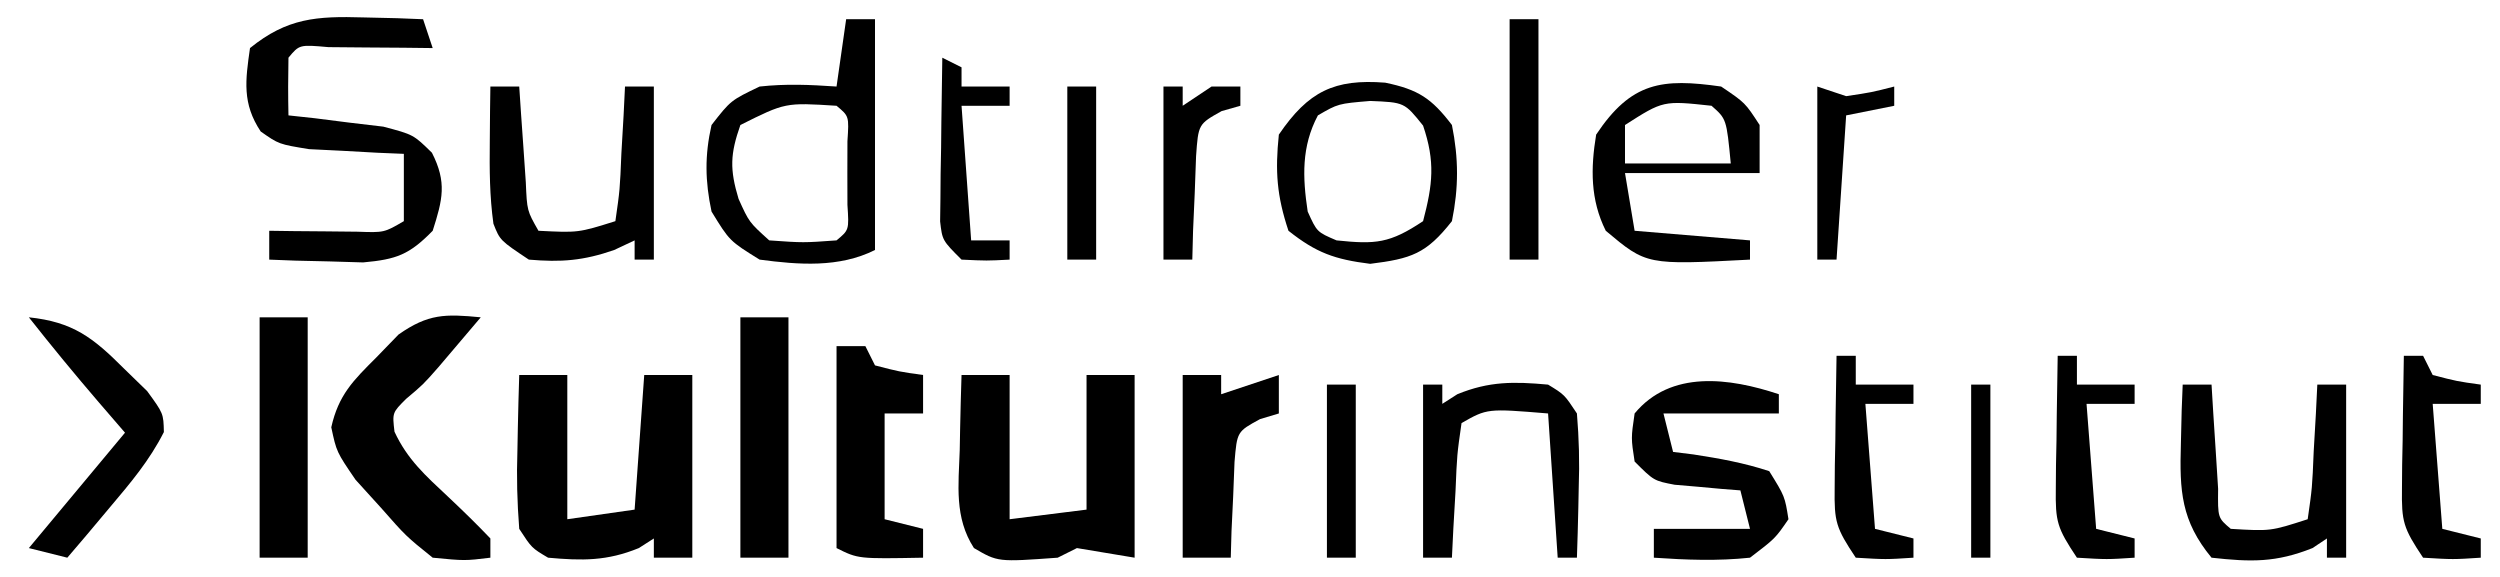
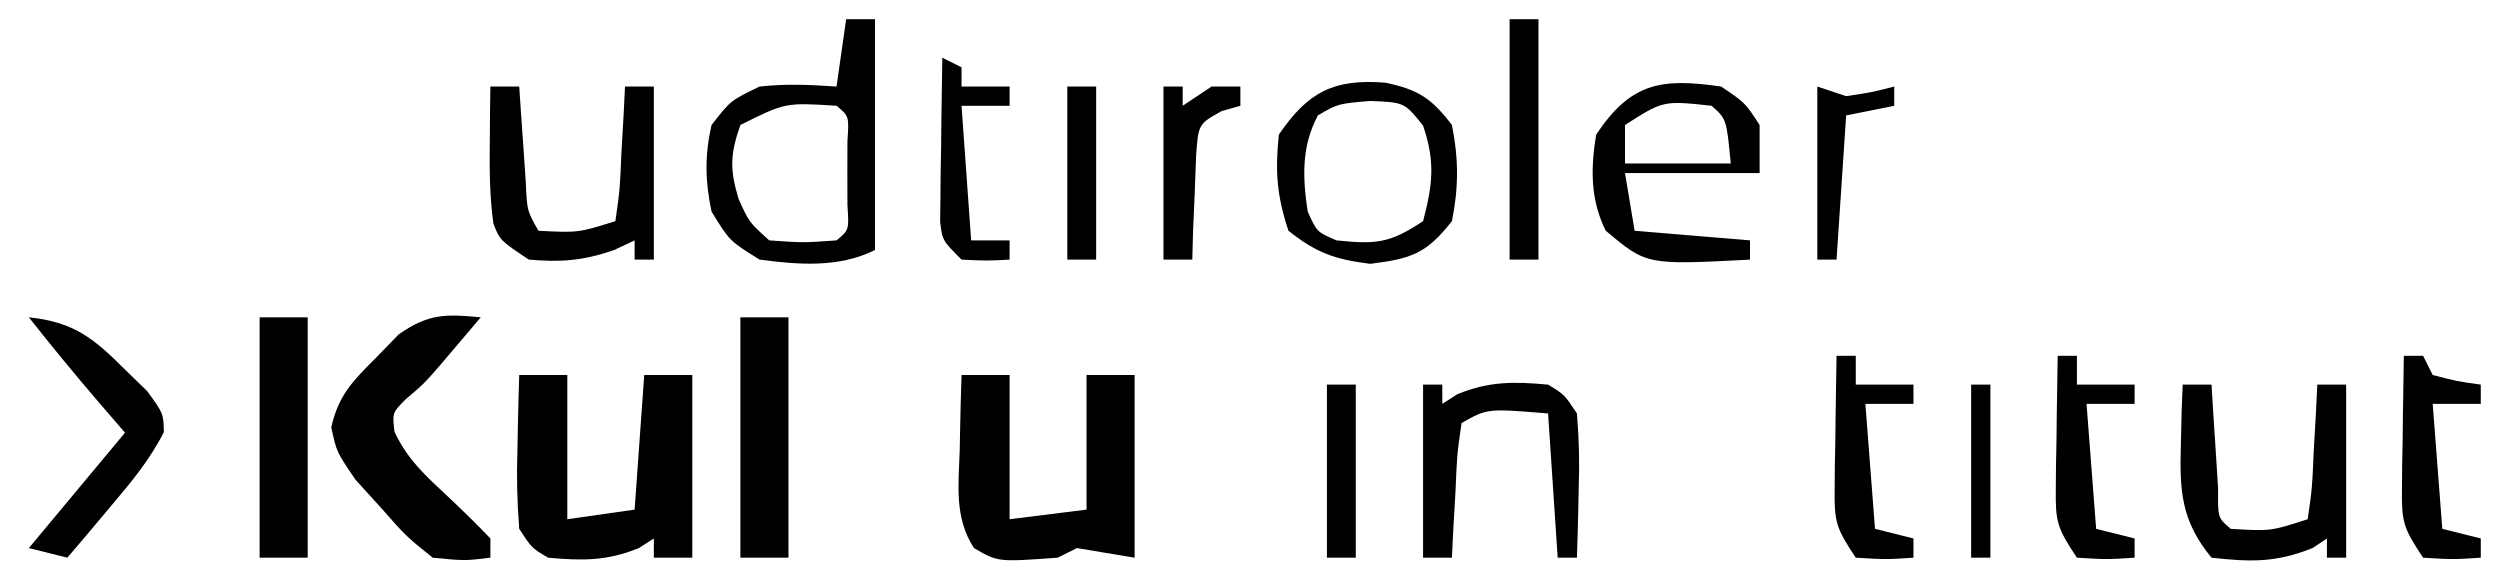
<svg xmlns="http://www.w3.org/2000/svg" width="260" height="60">
-   <path d="M0 0 C1.742 0.041 1.742 0.041 3.52 0.082 C4.4 0.117 5.28 0.152 6.188 0.188 C6.518 1.177 6.848 2.167 7.188 3.188 C6.188 3.176 5.189 3.164 4.16 3.152 C2.87 3.143 1.579 3.134 0.25 3.125 C-1.682 3.108 -1.682 3.108 -3.652 3.09 C-6.675 2.822 -6.675 2.822 -7.812 4.188 C-7.853 6.187 -7.855 8.188 -7.812 10.188 C-6.909 10.285 -6.005 10.383 -5.074 10.484 C-3.895 10.634 -2.715 10.783 -1.5 10.938 C-0.328 11.077 0.844 11.216 2.051 11.359 C5.188 12.188 5.188 12.188 7.109 14.074 C8.681 17.156 8.223 18.944 7.188 22.188 C4.76 24.667 3.448 25.164 -0.047 25.48 C-1.207 25.446 -2.367 25.411 -3.562 25.375 C-4.733 25.348 -5.903 25.321 -7.109 25.293 C-8.001 25.258 -8.893 25.223 -9.812 25.188 C-9.812 24.198 -9.812 23.207 -9.812 22.188 C-8.548 22.205 -8.548 22.205 -7.258 22.223 C-6.162 22.232 -5.066 22.241 -3.938 22.25 C-2.847 22.262 -1.756 22.273 -0.633 22.285 C2.139 22.385 2.139 22.385 4.188 21.188 C4.188 18.878 4.188 16.567 4.188 14.188 C3.284 14.15 2.38 14.113 1.449 14.074 C0.27 14.008 -0.91 13.943 -2.125 13.875 C-3.883 13.788 -3.883 13.788 -5.676 13.699 C-8.812 13.188 -8.812 13.188 -10.699 11.863 C-12.638 8.945 -12.293 6.554 -11.812 3.188 C-7.949 0.055 -4.871 -0.148 0 0 Z " fill="#000000" transform="translate(37.812,1.812)" />
  <path d="M0 0 C0.99 0 1.98 0 3 0 C3 7.92 3 15.84 3 24 C-0.733 25.867 -4.934 25.542 -9 25 C-12.125 23.062 -12.125 23.062 -14 20 C-14.674 16.842 -14.718 14.153 -14 11 C-12 8.438 -12 8.438 -9 7 C-6.239 6.699 -3.794 6.811 -1 7 C-0.67 4.69 -0.34 2.38 0 0 Z M-11 11 C-12.062 14.022 -12.119 15.606 -11.188 18.688 C-10.091 21.113 -10.091 21.113 -8 23 C-4.458 23.25 -4.458 23.25 -1 23 C0.305 21.918 0.305 21.918 0.133 19.312 C0.129 17.673 0.129 17.673 0.125 16 C0.128 14.907 0.13 13.814 0.133 12.688 C0.305 10.082 0.305 10.082 -1 9 C-6.327 8.661 -6.327 8.661 -11 11 Z " fill="#000000" transform="translate(88,2)" />
  <path d="M0 0 C0.99 0 1.98 0 3 0 C3 8.25 3 16.5 3 25 C2.01 25 1.02 25 0 25 C0 16.75 0 8.5 0 0 Z " fill="#000000" transform="translate(157,2)" />
  <path d="M0 0 C0.99 0.495 0.99 0.495 2 1 C2 1.66 2 2.32 2 3 C3.65 3 5.3 3 7 3 C7 3.66 7 4.32 7 5 C5.35 5 3.7 5 2 5 C2.33 9.62 2.66 14.24 3 19 C4.32 19 5.64 19 7 19 C7 19.66 7 20.32 7 21 C4.625 21.125 4.625 21.125 2 21 C0 19 0 19 -0.227 17.029 C-0.217 16.243 -0.206 15.458 -0.195 14.648 C-0.189 13.798 -0.182 12.947 -0.176 12.07 C-0.159 11.181 -0.142 10.291 -0.125 9.375 C-0.116 8.478 -0.107 7.581 -0.098 6.656 C-0.074 4.437 -0.041 2.219 0 0 Z " fill="#000000" transform="translate(98,6)" />
  <path d="M0 0 C0.99 0 1.98 0 3 0 C3.061 0.915 3.121 1.83 3.184 2.773 C3.267 3.962 3.351 5.15 3.438 6.375 C3.519 7.558 3.6 8.742 3.684 9.961 C3.811 12.915 3.811 12.915 5 15 C9.141 15.21 9.141 15.21 13 14 C13.47 10.724 13.47 10.724 13.625 6.938 C13.7 5.647 13.775 4.357 13.852 3.027 C13.901 2.028 13.95 1.029 14 0 C14.99 0 15.98 0 17 0 C17 5.94 17 11.88 17 18 C16.34 18 15.68 18 15 18 C15 17.34 15 16.68 15 16 C14.299 16.33 13.598 16.66 12.875 17 C9.68 18.111 7.361 18.292 4 18 C1 16 1 16 0.316 14.266 C-0.083 11.404 -0.094 8.639 -0.062 5.75 C-0.049 4.134 -0.049 4.134 -0.035 2.484 C-0.024 1.665 -0.012 0.845 0 0 Z " fill="#000000" transform="translate(51,9)" />
  <path d="M0 0 C0.99 0 1.98 0 3 0 C3 5.94 3 11.88 3 18 C2.01 18 1.02 18 0 18 C0 12.06 0 6.12 0 0 Z " fill="#000000" transform="translate(111,9)" />
  <path d="M0 0 C0.66 0 1.32 0 2 0 C2 0.66 2 1.32 2 2 C2.99 1.34 3.98 0.68 5 0 C5.99 0 6.98 0 8 0 C8 0.66 8 1.32 8 2 C7.033 2.275 7.033 2.275 6.047 2.555 C3.626 3.908 3.626 3.908 3.391 7.258 C3.344 8.534 3.298 9.81 3.25 11.125 C3.193 12.406 3.137 13.688 3.078 15.008 C3.052 15.995 3.027 16.983 3 18 C2.01 18 1.02 18 0 18 C0 12.06 0 6.12 0 0 Z " fill="#000000" transform="translate(121,9)" />
  <path d="M0 0 C3.422 0.711 4.812 1.612 6.938 4.402 C7.641 7.873 7.646 10.933 6.938 14.402 C4.263 17.806 2.709 18.306 -1.562 18.84 C-5.245 18.379 -7.172 17.698 -10.062 15.402 C-11.275 11.765 -11.458 9.225 -11.062 5.402 C-7.991 0.891 -5.282 -0.41 0 0 Z M-7 3.402 C-8.72 6.639 -8.599 9.825 -8.062 13.402 C-7.101 15.531 -7.101 15.531 -5.062 16.402 C-0.985 16.827 0.468 16.715 3.938 14.402 C4.944 10.59 5.215 8.219 3.938 4.465 C2.001 2.047 2.001 2.047 -1.562 1.902 C-4.899 2.183 -4.899 2.183 -7 3.402 Z " fill="#000000" transform="translate(144.062,8.598)" />
  <path d="M0 0 C2.5 1.688 2.5 1.688 4 4 C4 5.65 4 7.3 4 9 C-0.62 9 -5.24 9 -10 9 C-9.67 10.98 -9.34 12.96 -9 15 C-5.04 15.33 -1.08 15.66 3 16 C3 16.66 3 17.32 3 18 C-7.751 18.564 -7.751 18.564 -12 15 C-13.616 11.768 -13.575 8.494 -13 5 C-9.341 -0.489 -6.154 -0.879 0 0 Z M-10 4 C-10 5.32 -10 6.64 -10 8 C-6.37 8 -2.74 8 1 8 C0.555 3.37 0.555 3.37 -1 2 C-6.025 1.456 -6.025 1.456 -10 4 Z " fill="#000000" transform="translate(179,9)" />
  <path d="M0 0 C0.99 0.33 1.98 0.66 3 1 C5.638 0.606 5.638 0.606 8 0 C8 0.66 8 1.32 8 2 C6.35 2.33 4.7 2.66 3 3 C2.67 7.95 2.34 12.9 2 18 C1.34 18 0.68 18 0 18 C0 12.06 0 6.12 0 0 Z " fill="#000000" transform="translate(189,9)" />
  <path d="M0 0 C4.572 0.48 6.661 2.094 9.875 5.312 C10.677 6.092 11.479 6.872 12.305 7.676 C14 10 14 10 14.043 11.934 C12.55 14.891 10.573 17.223 8.438 19.75 C7.198 21.227 7.198 21.227 5.934 22.734 C5.296 23.482 4.657 24.23 4 25 C2.68 24.67 1.36 24.34 0 24 C3.3 20.04 6.6 16.08 10 12 C9.092 10.948 8.185 9.896 7.25 8.812 C4.771 5.922 2.357 2.991 0 0 Z " fill="#000000" transform="translate(3,33)" />
  <path d="M0 0 C1.65 0 3.3 0 5 0 C5 8.25 5 16.5 5 25 C3.35 25 1.7 25 0 25 C0 16.75 0 8.5 0 0 Z " fill="#000000" transform="translate(27,33)" />
  <path d="M0 0 C-0.936 1.106 -1.874 2.209 -2.812 3.312 C-3.596 4.235 -3.596 4.235 -4.395 5.176 C-6 7 -6 7 -7.762 8.48 C-9.205 9.919 -9.205 9.919 -8.973 11.898 C-7.642 14.774 -5.744 16.466 -3.438 18.625 C-1.923 20.047 -0.435 21.498 1 23 C1 23.66 1 24.32 1 25 C-1.664 25.324 -1.664 25.324 -5 25 C-7.773 22.77 -7.773 22.77 -10.375 19.812 C-11.686 18.368 -11.686 18.368 -13.023 16.895 C-15 14 -15 14 -15.547 11.438 C-14.796 8.092 -13.293 6.593 -10.875 4.188 C-10.109 3.397 -9.344 2.607 -8.555 1.793 C-5.463 -0.377 -3.697 -0.359 0 0 Z " fill="#000000" transform="translate(50,33)" />
  <path d="M0 0 C1.65 0 3.3 0 5 0 C5 8.25 5 16.5 5 25 C3.35 25 1.7 25 0 25 C0 16.75 0 8.5 0 0 Z " fill="#000000" transform="translate(77,33)" />
-   <path d="M0 0 C0.99 0 1.98 0 3 0 C3.33 0.66 3.66 1.32 4 2 C6.527 2.656 6.527 2.656 9 3 C9 4.32 9 5.64 9 7 C7.68 7 6.36 7 5 7 C5 10.63 5 14.26 5 18 C6.32 18.33 7.64 18.66 9 19 C9 19.99 9 20.98 9 22 C2.25 22.125 2.25 22.125 0 21 C0 14.07 0 7.14 0 0 Z " fill="#000000" transform="translate(87,36)" />
  <path d="M0 0 C0.66 0 1.32 0 2 0 C2 0.99 2 1.98 2 3 C3.98 3 5.96 3 8 3 C8 3.66 8 4.32 8 5 C6.35 5 4.7 5 3 5 C3.33 9.29 3.66 13.58 4 18 C5.32 18.33 6.64 18.66 8 19 C8 19.66 8 20.32 8 21 C5.125 21.188 5.125 21.188 2 21 C-0.067 17.899 -0.245 17.271 -0.195 13.77 C-0.189 12.967 -0.182 12.165 -0.176 11.338 C-0.159 10.505 -0.142 9.671 -0.125 8.812 C-0.116 7.968 -0.107 7.123 -0.098 6.252 C-0.074 4.168 -0.038 2.084 0 0 Z " fill="#000000" transform="translate(191,37)" />
  <path d="M0 0 C0.66 0 1.32 0 2 0 C2 0.99 2 1.98 2 3 C3.98 3 5.96 3 8 3 C8 3.66 8 4.32 8 5 C6.35 5 4.7 5 3 5 C3.33 9.29 3.66 13.58 4 18 C5.32 18.33 6.64 18.66 8 19 C8 19.66 8 20.32 8 21 C5.125 21.188 5.125 21.188 2 21 C-0.067 17.899 -0.245 17.271 -0.195 13.77 C-0.189 12.967 -0.182 12.165 -0.176 11.338 C-0.159 10.505 -0.142 9.671 -0.125 8.812 C-0.116 7.968 -0.107 7.123 -0.098 6.252 C-0.074 4.168 -0.038 2.084 0 0 Z " fill="#000000" transform="translate(214,37)" />
  <path d="M0 0 C0.66 0 1.32 0 2 0 C2.33 0.66 2.66 1.32 3 2 C5.527 2.656 5.527 2.656 8 3 C8 3.66 8 4.32 8 5 C6.35 5 4.7 5 3 5 C3.33 9.29 3.66 13.58 4 18 C5.32 18.33 6.64 18.66 8 19 C8 19.66 8 20.32 8 21 C5.125 21.188 5.125 21.188 2 21 C-0.067 17.899 -0.245 17.271 -0.195 13.77 C-0.189 12.967 -0.182 12.165 -0.176 11.338 C-0.159 10.505 -0.142 9.671 -0.125 8.812 C-0.116 7.968 -0.107 7.123 -0.098 6.252 C-0.074 4.168 -0.038 2.084 0 0 Z " fill="#000000" transform="translate(250,37)" />
  <path d="M0 0 C1.65 0 3.3 0 5 0 C5 4.95 5 9.9 5 15 C8.465 14.505 8.465 14.505 12 14 C12.33 9.38 12.66 4.76 13 0 C14.65 0 16.3 0 18 0 C18 6.27 18 12.54 18 19 C16.68 19 15.36 19 14 19 C14 18.34 14 17.68 14 17 C13.484 17.33 12.969 17.66 12.438 18 C9.128 19.358 6.544 19.322 3 19 C1.297 17.992 1.297 17.992 0 16 C-0.217 13.189 -0.283 10.612 -0.188 7.812 C-0.174 7.063 -0.16 6.313 -0.146 5.541 C-0.111 3.694 -0.057 1.847 0 0 Z " fill="#000000" transform="translate(54,39)" />
  <path d="M0 0 C1.65 0 3.3 0 5 0 C5 4.95 5 9.9 5 15 C7.64 14.67 10.28 14.34 13 14 C13 9.38 13 4.76 13 0 C14.65 0 16.3 0 18 0 C18 6.27 18 12.54 18 19 C16.02 18.67 14.04 18.34 12 18 C11.34 18.33 10.68 18.66 10 19 C3.772 19.453 3.772 19.453 1.289 17.996 C-0.76 14.823 -0.312 11.457 -0.188 7.812 C-0.174 7.063 -0.16 6.313 -0.146 5.541 C-0.111 3.694 -0.057 1.847 0 0 Z " fill="#000000" transform="translate(100,39)" />
-   <path d="M0 0 C1.32 0 2.64 0 4 0 C4 0.66 4 1.32 4 2 C5.98 1.34 7.96 0.68 10 0 C10 1.32 10 2.64 10 4 C9.033 4.29 9.033 4.29 8.047 4.586 C5.656 5.887 5.656 5.887 5.391 9.039 C5.344 10.222 5.298 11.406 5.25 12.625 C5.193 13.814 5.137 15.002 5.078 16.227 C5.052 17.142 5.027 18.057 5 19 C3.35 19 1.7 19 0 19 C0 12.73 0 6.46 0 0 Z " fill="#000000" transform="translate(123,39)" />
  <path d="M0 0 C0.99 0 1.98 0 3 0 C3 5.94 3 11.88 3 18 C2.01 18 1.02 18 0 18 C0 12.06 0 6.12 0 0 Z " fill="#000000" transform="translate(138,40)" />
  <path d="M0 0 C0.66 0 1.32 0 2 0 C2 0.66 2 1.32 2 2 C2.516 1.67 3.031 1.34 3.562 1 C6.872 -0.358 9.456 -0.322 13 0 C14.703 1.039 14.703 1.039 16 3 C16.217 5.65 16.284 8.051 16.188 10.688 C16.167 11.74 16.167 11.74 16.146 12.814 C16.111 14.543 16.057 16.272 16 18 C15.34 18 14.68 18 14 18 C13.67 13.05 13.34 8.1 13 3 C6.671 2.478 6.671 2.478 4 4 C3.53 7.276 3.53 7.276 3.375 11.062 C3.3 12.353 3.225 13.643 3.148 14.973 C3.099 15.972 3.05 16.971 3 18 C2.01 18 1.02 18 0 18 C0 12.06 0 6.12 0 0 Z " fill="#000000" transform="translate(148,40)" />
-   <path d="M0 0 C0 0.66 0 1.32 0 2 C-3.96 2 -7.92 2 -12 2 C-11.67 3.32 -11.34 4.64 -11 6 C-10.301 6.086 -9.603 6.173 -8.883 6.262 C-6.16 6.682 -3.618 7.137 -1 8 C0.625 10.625 0.625 10.625 1 13 C-0.375 15 -0.375 15 -3 17 C-6.358 17.358 -9.635 17.231 -13 17 C-13 16.01 -13 15.02 -13 14 C-9.7 14 -6.4 14 -3 14 C-3.33 12.68 -3.66 11.36 -4 10 C-4.626 9.951 -5.253 9.902 -5.898 9.852 C-7.124 9.739 -7.124 9.739 -8.375 9.625 C-9.187 9.555 -9.999 9.486 -10.836 9.414 C-13 9 -13 9 -15 7 C-15.375 4.562 -15.375 4.562 -15 2 C-11.246 -2.536 -5.141 -1.714 0 0 Z " fill="#000000" transform="translate(185,41)" />
  <path d="M0 0 C0.66 0 1.32 0 2 0 C2 5.94 2 11.88 2 18 C1.34 18 0.68 18 0 18 C0 12.06 0 6.12 0 0 Z " fill="#000000" transform="translate(205,40)" />
  <path d="M0 0 C0.99 0 1.98 0 3 0 C3.061 0.999 3.121 1.998 3.184 3.027 C3.267 4.318 3.351 5.608 3.438 6.938 C3.519 8.225 3.6 9.513 3.684 10.84 C3.649 13.86 3.649 13.86 5 15 C9.143 15.247 9.143 15.247 13 14 C13.47 10.724 13.47 10.724 13.625 6.938 C13.7 5.647 13.775 4.357 13.852 3.027 C13.901 2.028 13.95 1.029 14 0 C14.99 0 15.98 0 17 0 C17 5.94 17 11.88 17 18 C16.34 18 15.68 18 15 18 C15 17.34 15 16.68 15 16 C14.505 16.33 14.01 16.66 13.5 17 C9.703 18.519 7.095 18.455 3 18 C-0.163 14.167 -0.335 11.045 -0.188 6.188 C-0.16 5.026 -0.133 3.865 -0.105 2.668 C-0.071 1.788 -0.036 0.907 0 0 Z " fill="#000000" transform="translate(227,40)" />
</svg>